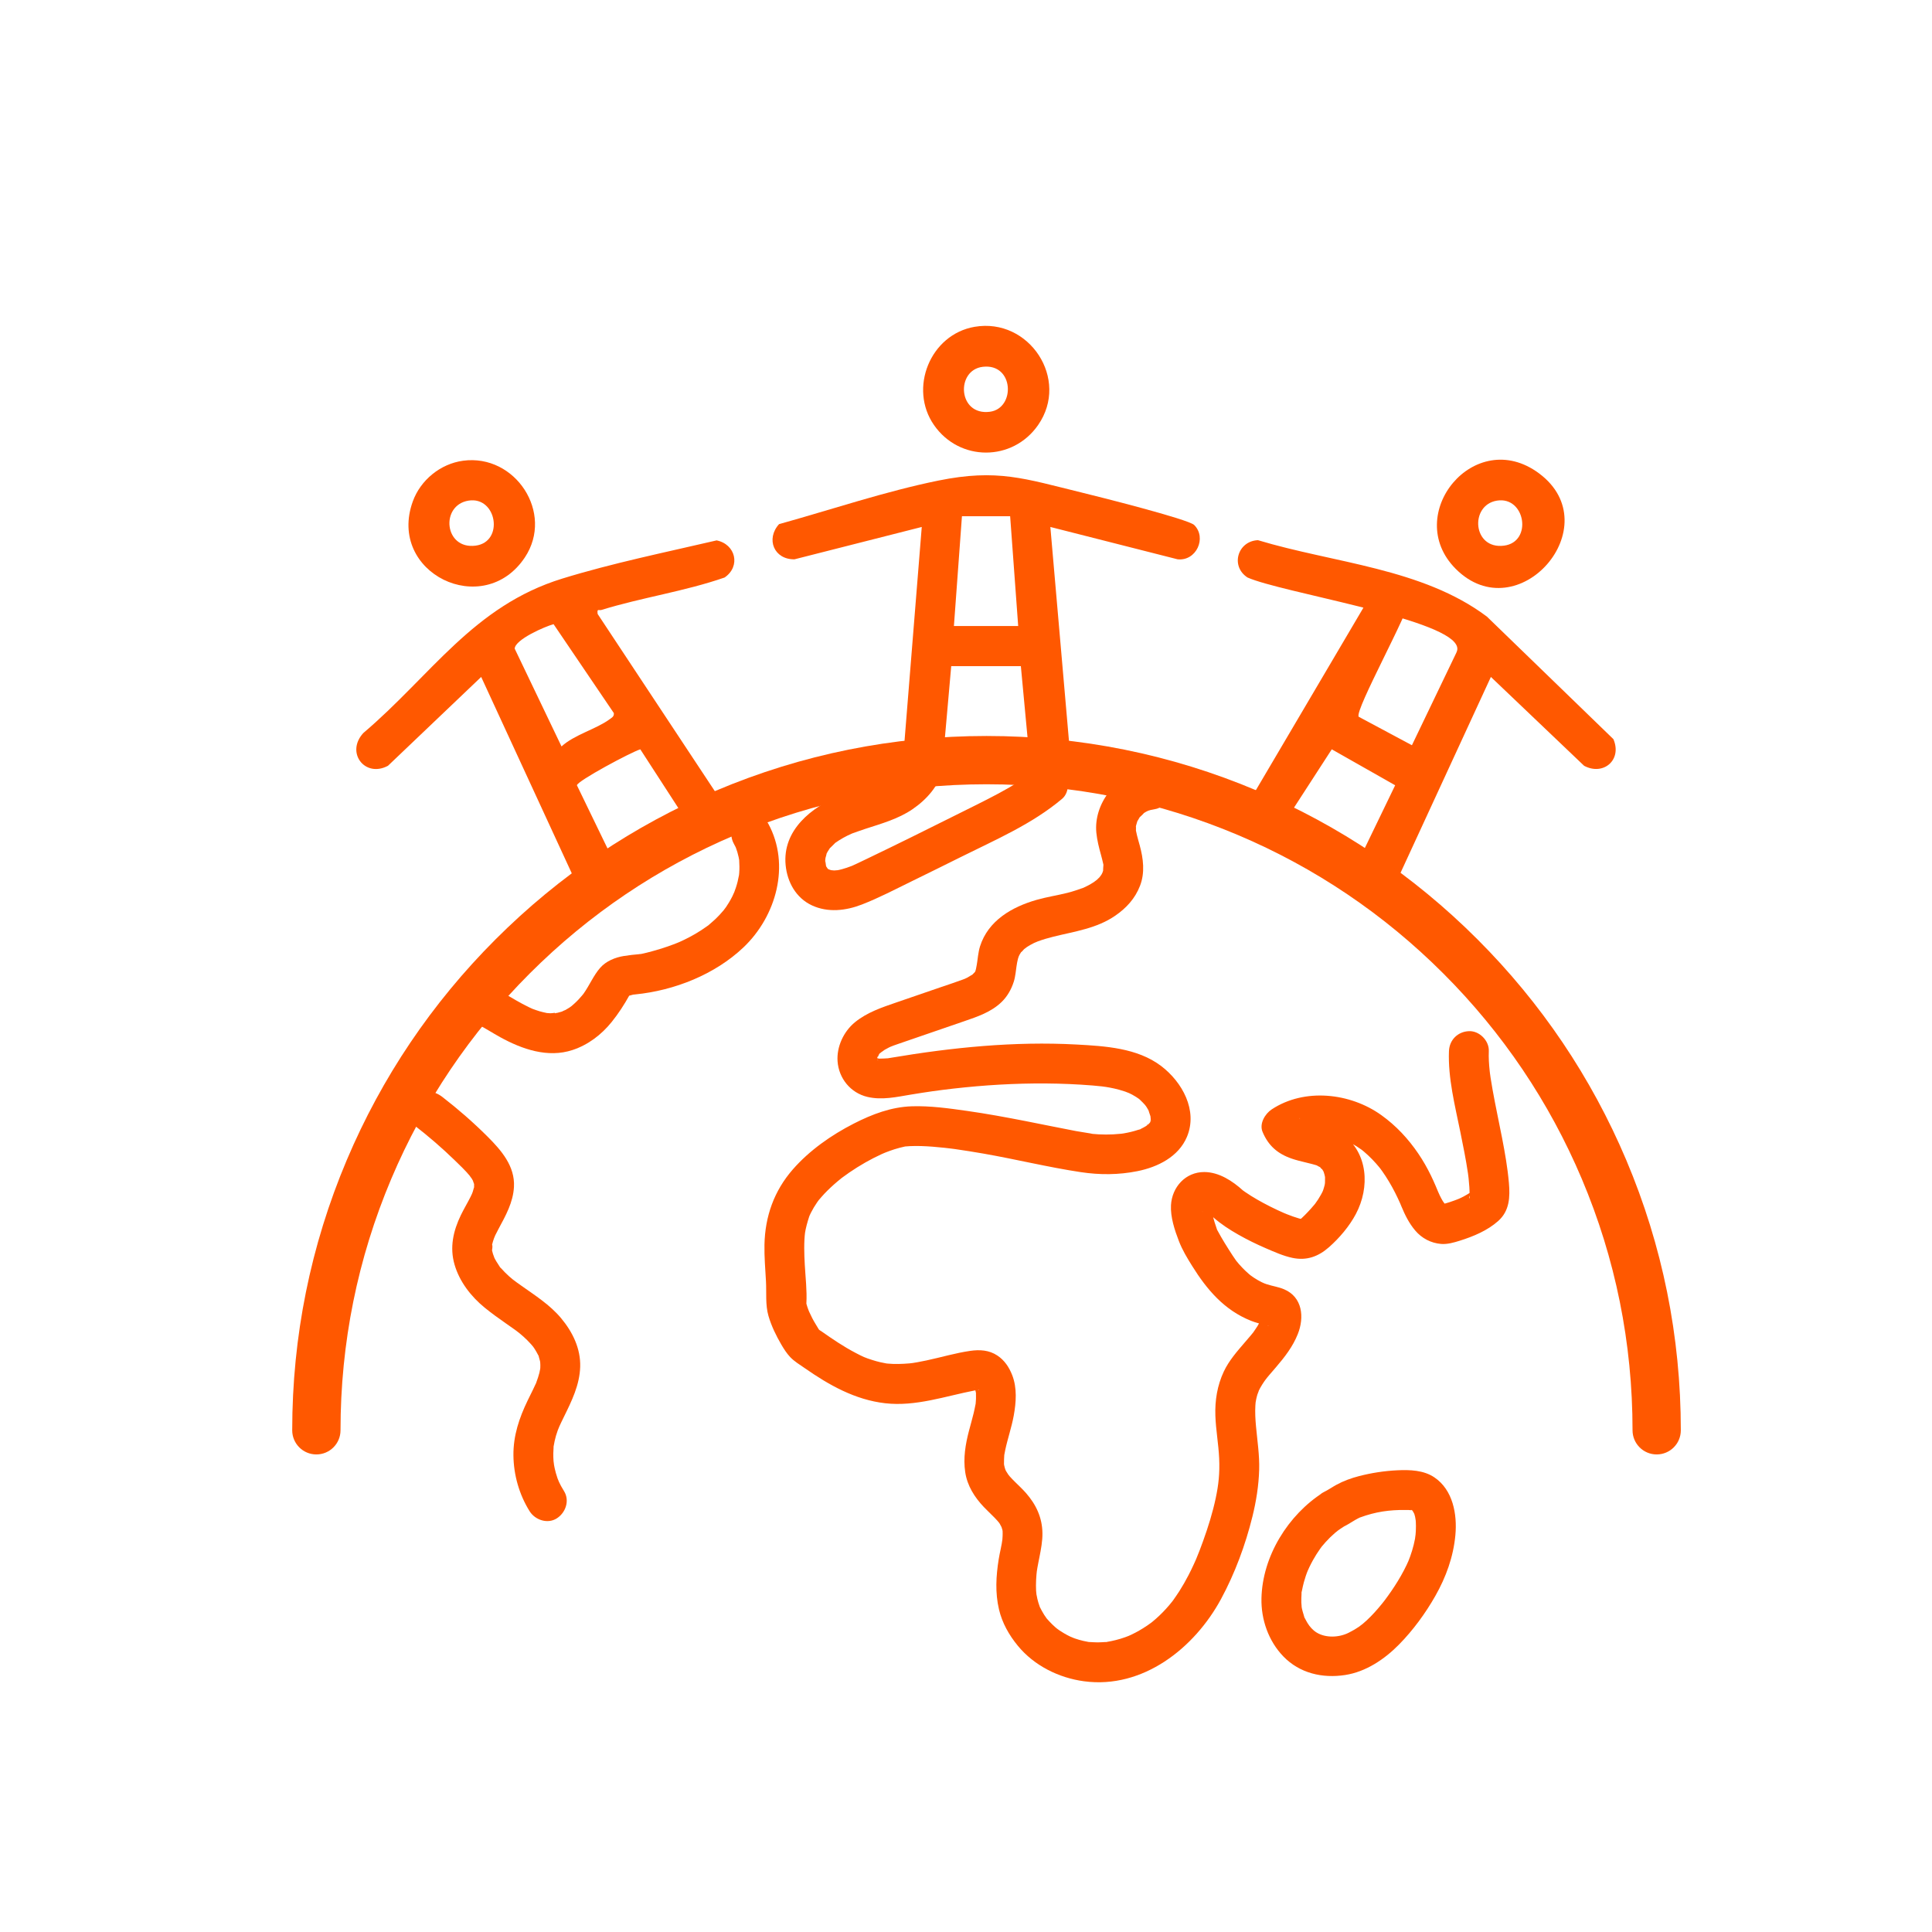
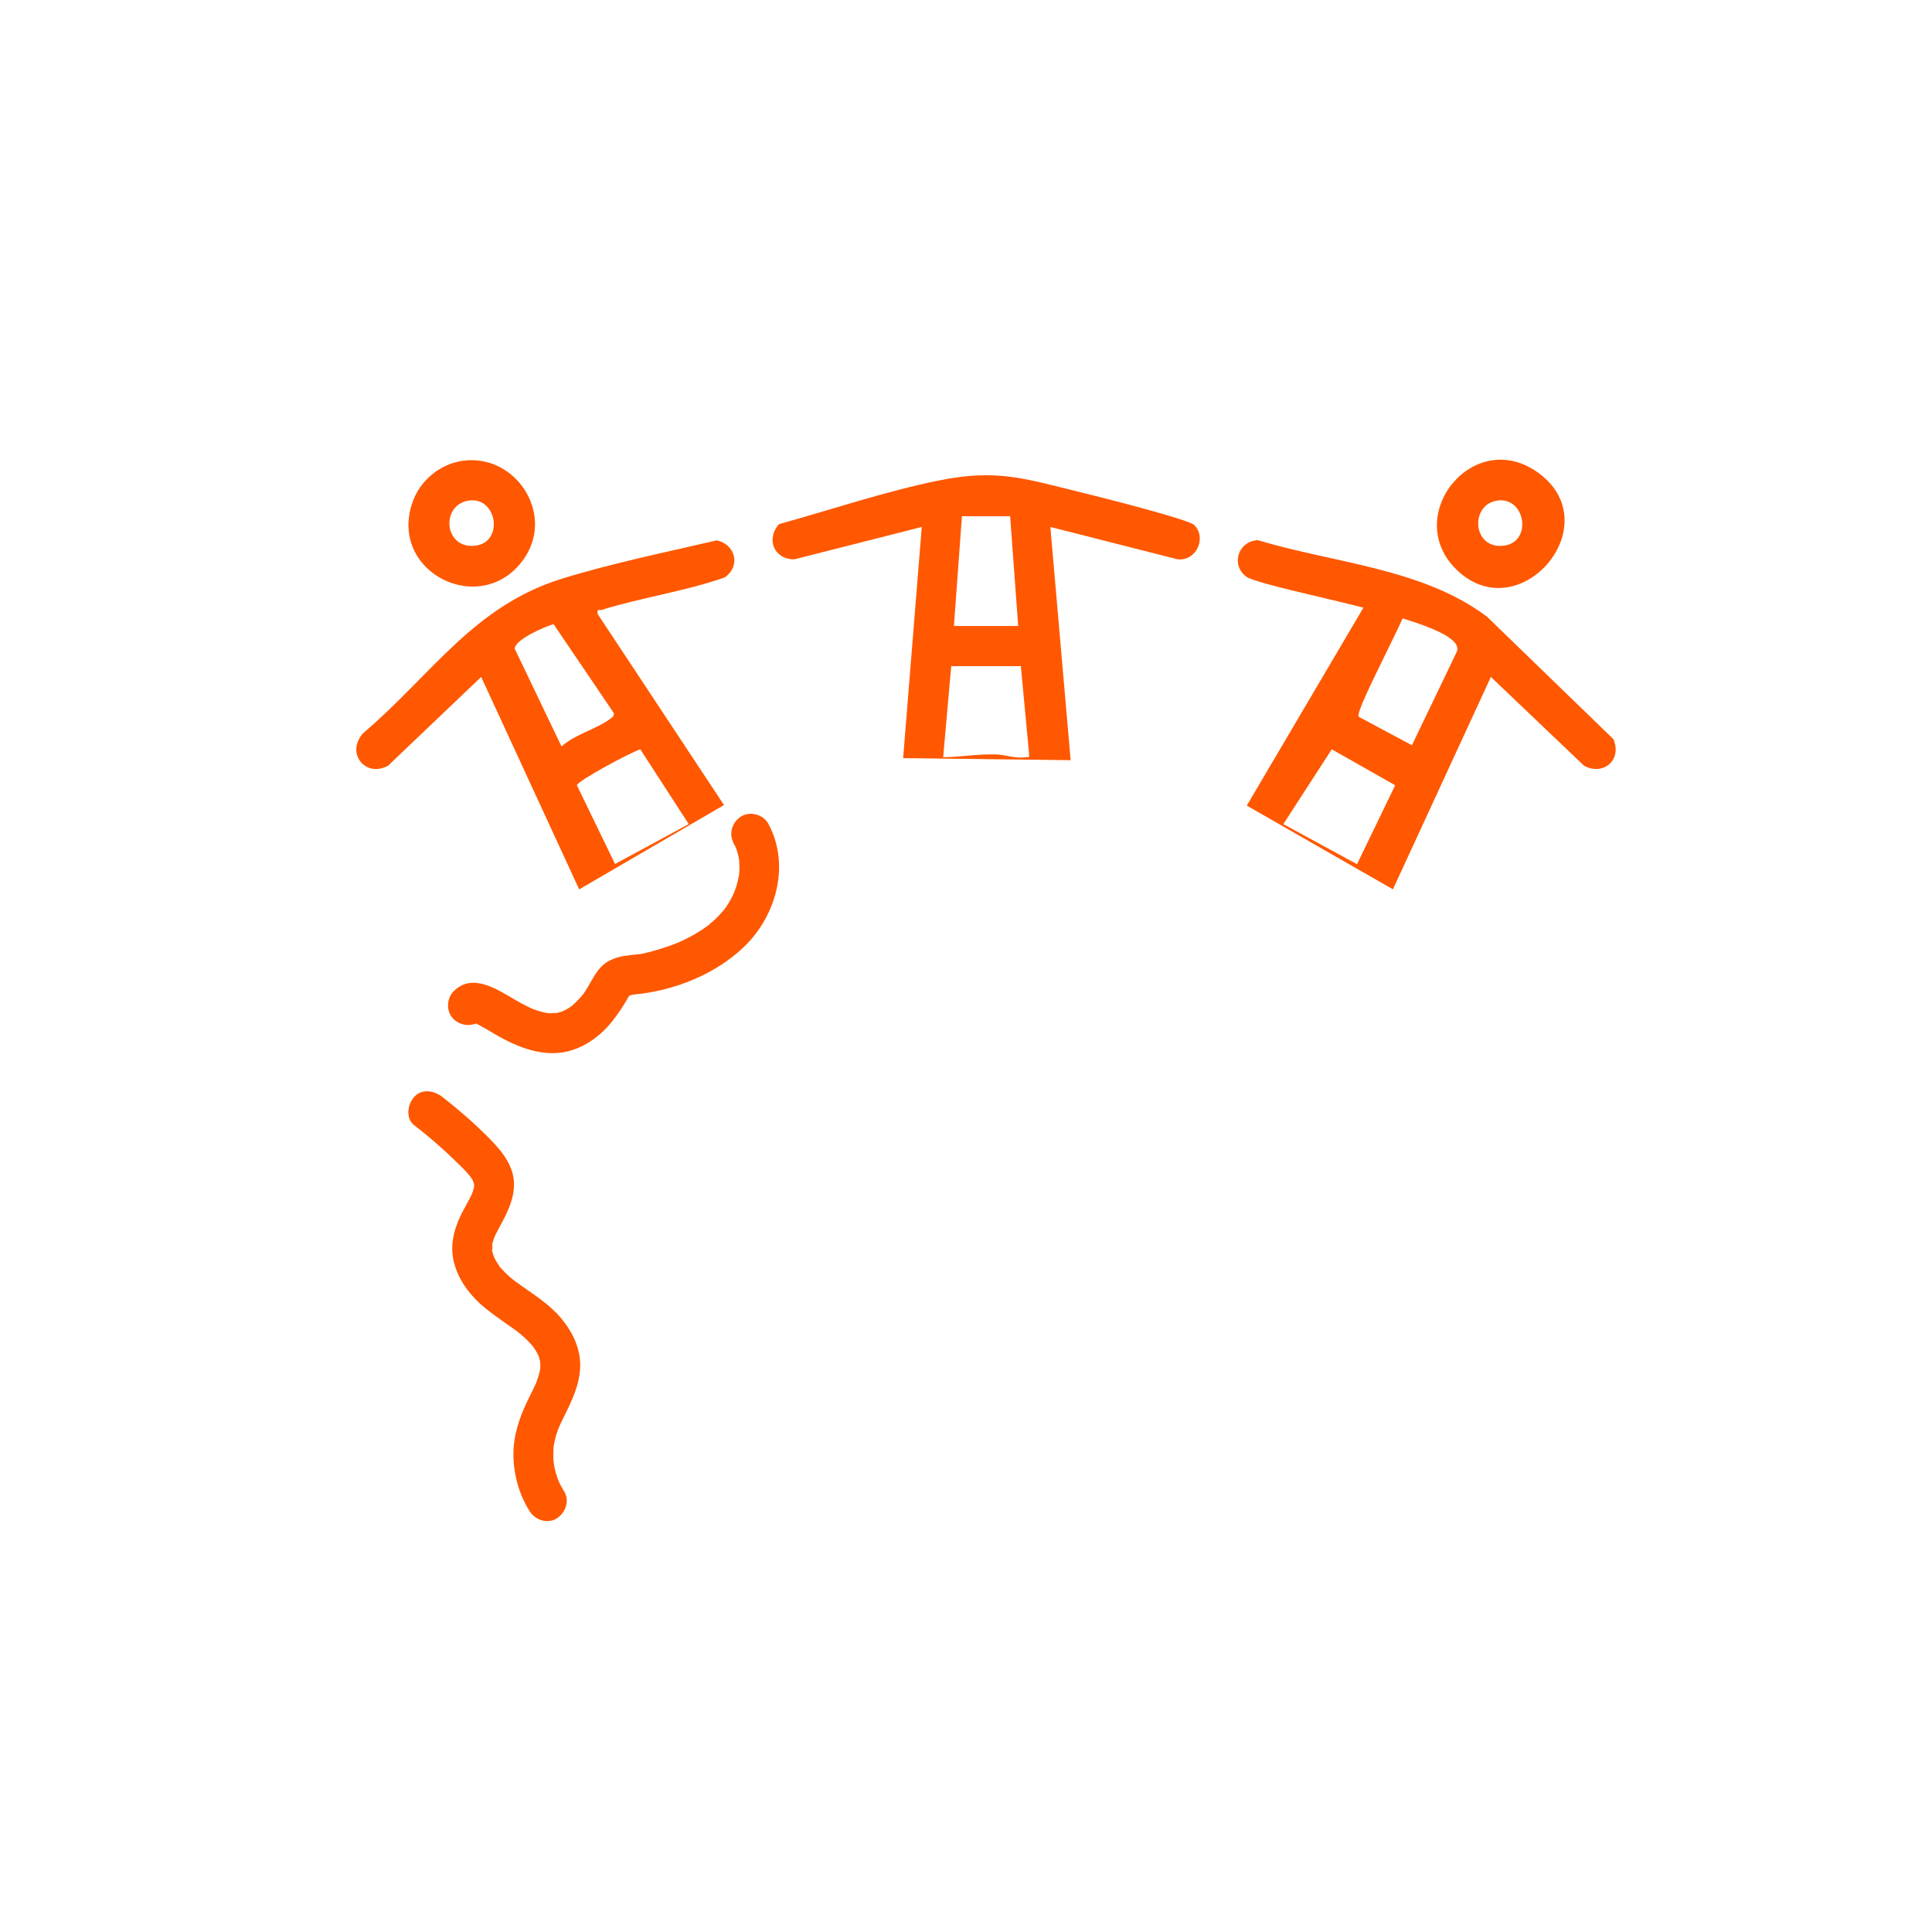
<svg xmlns="http://www.w3.org/2000/svg" version="1.0" id="Laag_1" x="0px" y="0px" viewBox="0 0 1600 1600" style="enable-background:new 0 0 1600 1600;" xml:space="preserve">
  <style type="text/css">
	.st0{fill:#FF5800;}
</style>
  <g>
    <path class="st0" d="M1001.75,692.13 M1032.53,667.17l110.02-186.7c11.85-5.6,25.11,1.62,25.11,14.99   c0,10.37-45.76,92.5-42.49,98.1l44.12,23.61l36.76-76.55c1.14-2.32,1.18-4.33-0.06-6.64c-12.12-22.54-144.86-43.35-172.86-55.72   c-14.37-9.34-8.22-30.18,8.63-30.91c62.78,18.99,136.21,23.18,189.64,63.3l104.75,101.47c7.4,17.28-8.36,30.57-24.26,22.07   l-77.2-73.58l-81.13,175.89 M747.94,627.84l15.42-191.43l-105.37,26.78c-16.98,0.29-23.95-16.81-12.81-29.12   c42.99-11.97,88.3-27.21,131.91-36.07c48.93-9.94,71.58-1.58,118.09,9.75c13.02,3.17,88.95,22.2,93.82,27.05   c10.59,10.55,1.73,30.05-13.77,28.39l-105.37-26.78l16.8,193.14 M479.65,736.54L398.5,560.61l-77.2,73.58   c-19.06,10.21-35.28-10.93-20.44-27.1c56.25-47.77,91.11-105.23,164.81-127.93c41.65-12.83,85.56-21.78,127.81-31.63   c15.73,3.2,20.19,21.4,6.6,30.74c-33.16,11.51-68.39,16.49-101.84,26.82c-2.45,0.76-3.95-1.51-3.29,3.39l104.64,158.23    M603.6,765.59 M836.56,427.54h-39.92l-6.65,90.91h53.23L836.56,427.54z M458.45,516.92c-7.35,1.98-32.07,12.81-32.19,20.3   l38.77,80.96c10.37-9.64,28.98-14.47,39.65-22.4c1.95-1.45,3.94-2.23,3.69-5.21L458.45,516.92z M845.43,551.7h-57.67l-6.66,75.39   c14.65-0.23,28.56-2.68,43.37-2.33c8.15,0.19,16.37,3.6,24.35,2.35c3.03-0.47,3.79,1.26,3.36-3.37L845.43,551.7z M530.28,620.56   c-7.49,2.23-52.21,26.17-52.5,29.78l31.57,65.18l61.04-33.03L530.28,620.56z M1062.81,682.49l61.01,33.21l31.6-65.37l-52.5-29.78   L1062.81,682.49z" />
    <path class="st0" d="M1205.55,471.09c-44.63-44.73,15.65-118.83,69.07-79.03C1333.03,435.58,1257.04,522.7,1205.55,471.09z    M1239.71,414.6c-22.81,3.68-20.22,40.68,5.88,37.28C1269.4,448.77,1263.2,410.81,1239.71,414.6z" />
-     <path class="st0" d="M807.14,270.65c45.21-7.76,78.97,43.36,52.57,81.36c-21.1,30.38-65.11,30.41-86.22,0   C752.38,321.62,770.36,276.96,807.14,270.65z M813.86,303.78c-22.54,2.7-20.62,40.63,5.86,37.23   C841.14,338.27,839.87,300.67,813.86,303.78z" />
    <path class="st0" d="M383.55,381.55c43.27-5.78,75.46,43.28,51.18,79.98c-34.29,51.83-114.3,13.09-92.87-46.27   C348.22,397.65,364.66,384.08,383.55,381.55z M387.99,414.6c-23.53,3.81-20.16,40.66,5.88,37.28   C417.67,448.79,411.47,410.81,387.99,414.6z" />
-     <path class="st0" d="M1372,1204.5c-11.05,0-20-8.95-20-20c0-72.23-14.14-142.29-42.04-208.24   c-26.94-63.7-65.52-120.92-114.66-170.06c-49.14-49.14-106.36-87.72-170.06-114.66C959.29,663.64,889.23,649.5,817,649.5   s-142.3,14.14-208.24,42.03c-63.7,26.95-120.92,65.52-170.06,114.66c-49.14,49.14-87.72,106.36-114.66,170.06   C296.14,1042.21,282,1112.27,282,1184.5c0,11.05-8.95,20-20,20s-20-8.95-20-20c0-77.62,15.21-152.92,45.19-223.82   c28.96-68.47,70.42-129.96,123.22-182.76c52.8-52.8,114.29-94.26,182.76-123.22c70.9-29.99,146.21-45.19,223.82-45.19   c77.62,0,152.92,15.21,223.82,45.19c68.47,28.96,129.96,70.42,182.76,123.22c52.8,52.8,94.26,114.29,123.22,182.76   c29.99,70.9,45.19,146.21,45.19,223.82C1392,1195.55,1383.05,1204.5,1372,1204.5z" />
  </g>
  <path class="st0" d="M342.97,931.81c11.66,9.02,22.84,18.64,33.42,28.9c4.53,4.39,9.18,8.79,13.19,13.67  c-2-2.43,1.04,1.58,1.15,1.76c0.54,0.88,1.07,1.79,1.53,2.72c-1.45-2.98,0.33,1.56,0.43,1.91c-0.19-2.15-0.21-2.28-0.06-0.39  c0.04,0.87,0.04,1.75-0.01,2.62c0.07,3.92,1.1-2.94-0.19,0.78c-0.36,1.04-0.58,2.14-0.92,3.18c-0.28,0.85-1.43,3.68-0.05,0.47  c-0.55,1.27-1.16,2.52-1.78,3.76c-2.55,5.1-5.52,9.97-8,15.1c-6.31,13.05-9.41,26.7-5.24,41.02c4.12,14.16,13.63,26.38,24.92,35.61  c5.66,4.63,11.62,8.89,17.61,13.07c6.14,4.28,9.76,6.65,14.58,10.99c2.18,1.96,4.25,4.03,6.2,6.21c0.44,0.5,2.63,3.14,0.95,0.97  c0.96,1.24,1.84,2.57,2.67,3.9c0.83,1.33,1.54,2.71,2.28,4.09c2.13,3.98-0.46-2.55,0.67,1.8c0.25,0.97,0.52,2.03,0.83,2.99  c0.36,1.95,0.42,2.03,0.17,0.23c0.1,1.06,0.16,2.13,0.17,3.19c0.02,1.57-0.04,3.16-0.24,4.71c0.45-3.62-0.44,1.43-0.53,1.78  c-0.64,2.58-1.52,5.06-2.41,7.56c-1.74,4.84,1.37-2.68-0.84,2.02c-0.7,1.48-1.38,2.97-2.09,4.45c-1.43,2.97-2.93,5.92-4.37,8.89  c-7.02,14.51-11.97,29.15-11.81,45.47c0.16,16.25,4.78,32.46,13.38,46.26c4.56,7.32,14.94,10.84,22.58,5.92  c7.34-4.73,10.8-14.74,5.92-22.58c-1.7-2.72-3.25-5.51-4.59-8.43c1.36,2.96-0.67-1.81-0.73-1.99c-0.53-1.51-1.01-3.04-1.44-4.58  c-0.72-2.58-1.27-5.18-1.73-7.82c0.59,3.47-0.15-1.67-0.17-1.98c-0.16-2.13-0.23-4.27-0.2-6.4c0.02-1.6,0.17-3.2,0.22-4.8  c0.14-4.95-0.43,1.7,0.07-1.18c0.5-2.9,1.09-5.76,1.91-8.59c0.45-1.54,0.96-3.07,1.51-4.58c0.03-0.09,2.07-4.99,0.8-2.1  c1.33-3.02,2.79-5.98,4.24-8.94c6.49-13.19,13.07-26.52,13.52-41.52c0.45-15.15-6.33-28.92-15.83-40.28  c-9.27-11.09-21.7-18.95-33.38-27.23c-5.35-3.79-7.95-5.58-13.03-10.62c-1.13-1.12-2.17-2.33-3.27-3.48  c-3.33-3.45,1.31,2.28-1.38-1.69c-1.78-2.63-3.49-5.32-4.79-8.23c1.35,3.05-0.46-1.63-0.54-1.9c-0.43-1.47-0.83-3-1.02-4.52  c0.55,4.22,0.84-6.37,0.04-1.87c0.49-2.75,1.33-5.36,2.29-7.98c-1.31,3.58,0.37-0.71,0.61-1.22c0.83-1.71,1.72-3.4,2.62-5.08  c5.96-11.1,12.12-21.99,12.83-34.87c0.95-17.22-10.57-30.4-21.96-41.76c-11.74-11.71-24.24-22.63-37.36-32.77  c-6.81-5.27-16.78-7.14-23.33,0C337.56,914.37,335.68,926.17,342.97,931.81L342.97,931.81z" />
  <path class="st0" d="M399.17,844.17c1.89-1.88-2.47,1.75-1.91,1.43c2.22-1.29-4.17,1.57-2.32,0.96c2.57-0.84-3.4,0.45-2.58,0.32  c0.77-0.12,3.51,0.31-0.21-0.17c-3.65-0.47,0.33,0.31,1.47,0.64c2.8,0.82-0.55-0.05-1.53-0.71c0.66,0.44,1.56,0.71,2.27,1.06  c6.86,3.36,13.27,7.61,19.96,11.29c18.04,9.91,39.31,17.36,59.82,10.59c12.93-4.27,23.97-12.71,32.46-23.26  c5.61-6.97,10.33-14.28,14.67-22.09c2.48-4.47-1.79,1.42-1.81,0.99c-0.01-0.14,1.28-0.79,1.42-0.85c1.94-0.87-2.94,0.5-0.76,0.35  c1.28-0.09,2.88-0.72,4.15-0.99c0.39-0.08,2.52-0.35,0.33-0.08c-2.54,0.32,1.18-0.09,1.68-0.14c32.17-3.21,65.69-16.44,89.36-38.87  c27.25-25.82,39.15-68.38,20.62-102.52c-4.12-7.6-15.25-10.64-22.58-5.92c-7.71,4.97-10.33,14.45-5.92,22.58  c0.47,0.87,0.92,1.74,1.37,2.61c0.1,0.19,1.07,2.41,0.36,0.7c-0.58-1.4,0.96,2.89,1.14,3.5c0.41,1.39,0.77,2.79,1.07,4.21  c0.2,0.95,0.35,1.9,0.53,2.85c-0.29-1.55-0.16-1.76-0.06-0.07c0.2,3.42,0.29,6.79,0.03,10.2c-0.06,0.73-0.15,1.46-0.21,2.19  c-0.19,2.56,0.59-2.5-0.03-0.01c-0.42,1.67-0.65,3.4-1.07,5.08c-0.84,3.39-1.95,6.68-3.21,9.93c1.05-2.74-0.7,1.39-1.1,2.2  c-0.9,1.79-1.86,3.54-2.89,5.25c-0.77,1.28-1.58,2.54-2.42,3.78c-0.5,0.73-3.26,4.23-1.43,2.03c-2.54,3.04-5.24,5.92-8.14,8.62  c-1.38,1.28-2.8,2.51-4.23,3.72c-2.19,1.86,0.59-0.3-1.74,1.37c-3.28,2.36-6.65,4.57-10.15,6.6c-3.04,1.77-6.16,3.4-9.33,4.92  c-0.98,0.47-1.97,0.92-2.96,1.38c-0.04,0.02-2.48,1.11-1.02,0.47c1.64-0.71-1.47,0.6-1.81,0.73c-1.01,0.4-2.03,0.8-3.05,1.18  c-7.15,2.68-14.48,4.9-21.88,6.77c-1.57,0.4-3.14,0.72-4.72,1.07c-0.91,0.2-3.05,0.18,0.65-0.07c-0.64,0.04-1.29,0.15-1.93,0.2  c-4.27,0.37-8.56,0.83-12.79,1.51c-7.22,1.15-14.78,4.19-19.7,9.81c-5.49,6.27-8.82,14.42-13.65,21.24  c-0.1,0.14-1.62,2.13-0.52,0.72c1.17-1.5-0.7,0.82-0.98,1.15c-0.88,1.05-1.79,2.08-2.73,3.08c-2.15,2.3-4.47,4.35-6.86,6.39  c2.33-2,0.74-0.59-0.79,0.4c-1.05,0.68-2.12,1.32-3.21,1.92c-0.52,0.28-2.5,0.89-2.75,1.37c0.15-0.28,3.84-1.35,1.19-0.53  c-0.62,0.19-1.22,0.43-1.83,0.63c-1.05,0.33-2.12,0.62-3.2,0.87c-0.45,0.1-0.92,0.17-1.37,0.29c-1.79,0.49-0.78-0.88,1.66-0.17  c-1.67-0.49-4.48,0.33-6.3,0.27c-1.04-0.03-2.09-0.21-3.12-0.21c-1.66,0.01,2.23,0.35,2.17,0.32c-0.42-0.2-1.26-0.18-1.76-0.29  c-2.04-0.43-4.07-0.86-6.07-1.45c-2.01-0.59-3.96-1.32-5.92-2.03c-0.42-0.15-0.83-0.35-1.25-0.5c-1.94-0.69,3.31,1.54,1.47,0.61  c-1.06-0.53-2.17-0.98-3.24-1.5c-3.67-1.77-7.24-3.72-10.76-5.74c-15.02-8.6-35.67-23.18-51.41-7.56c-6.14,6.09-6.55,17.32,0,23.33  C382.44,850.23,392.62,850.66,399.17,844.17L399.17,844.17z" />
-   <path class="st0" d="M749.39,627.57c-0.36,1.42-0.75,2.82-1.28,4.2c1.32-3.41-0.6,0.83-0.87,1.28c-0.22,0.36-2.96,4.22-0.76,1.43  c-0.6,0.76-1.27,1.5-1.93,2.22c-1.01,1.09-2.07,2.12-3.18,3.11c-0.3,0.27-4.14,3.08-1.32,1.15c-2.47,1.7-4.98,3.29-7.63,4.68  c-4.85,2.54-9.41,4.08-15.92,6.2c-6.81,2.22-13.68,4.26-20.35,6.89c-24.13,9.54-48.28,28.84-45.53,57.68  c1.35,14.1,8.56,27.23,21.79,33.39c13.24,6.16,28.08,4.44,41.37-0.72c14.11-5.47,27.65-12.61,41.24-19.24  c13.61-6.64,27.19-13.36,40.75-20.11c28.76-14.33,59.02-27.29,83.79-48.16c6.63-5.58,6.18-17.66,0-23.33  c-7.05-6.47-16.27-5.95-23.33,0c-1.37,1.15-2.73,2.32-4.15,3.4c1.53-1.17-0.84,0.58-0.94,0.64c-2.45,1.7-4.87,3.42-7.38,5.03  c-5.52,3.56-11.24,6.81-17.03,9.91c-11.6,6.21-23.47,11.95-35.24,17.84c-24.15,12.07-48.34,24.08-72.69,35.76  c-2.97,1.42-5.93,2.86-8.91,4.26c-1.44,0.68-2.87,1.35-4.33,1.99c0.67-0.29,2.54-0.97-0.55,0.2c-2.53,0.96-5.08,1.86-7.69,2.56  c-1.53,0.41-3.08,0.77-4.65,1.04c2.88-0.49-0.8,0-1.75,0.01c0,0-4.69-0.46-2.28-0.03c2.46,0.44-2.2-0.7-2.13-0.68  c2.71,0.75,0.46,0.02-0.16-0.19c-4.04-1.38,1.79,1.68-0.89-0.66c-2.07-1.81-0.23-0.15,0.18,0.48c-0.68-1.05-1.23-2.15-1.88-3.22  c1.64,2.72,0.52,1.52,0.3,0.43c-0.24-1.17-0.61-6.14-0.57-1.88c-0.01-0.87-0.09-1.72-0.08-2.59c0.01-0.95,0.72-4.9-0.12-0.8  c0.26-1.27,2.22-7.14,0.6-3.51c0.87-1.95,1.97-3.78,3.19-5.52c1.52-2.18-2.56,2.33,0.73-0.79c1.09-1.03,2.18-2.12,3.24-3.19  c3.22-3.27-2.37,1.4,1.44-1.21c0.85-0.58,1.69-1.16,2.56-1.71c2.18-1.38,4.44-2.63,6.75-3.78c1.39-0.69,2.79-1.35,4.22-1.96  c-2.59,1.1-0.14,0.09,0.34-0.08c3.43-1.18,6.82-2.45,10.28-3.57c13.24-4.3,27.21-8.2,38.85-16.12  c12.11-8.24,22.03-19.49,25.73-33.95c2.13-8.35-2.73-18.29-11.52-20.3C761.1,614.09,751.67,618.63,749.39,627.57L749.39,627.57z" />
-   <path class="st0" d="M947.76,638.23c-23.72,3.38-42.13,27.76-39.81,51.37c0.62,6.3,2.15,12.29,3.84,18.36  c0.68,2.44,1.28,4.89,1.83,7.36c1.1,4.96,0.06-1.57,0.16,1.38c0.04,1.21-0.73,6.73,0.21,2.28c-0.17,0.81-0.32,1.6-0.54,2.4  c-0.07,0.24-1.41,3.93-0.37,1.42c1.03-2.48-0.6,0.99-0.74,1.22c-0.4,0.69-0.87,1.32-1.27,2c2.04-3.41,0.32-0.43-0.43,0.38  c-0.55,0.59-1.13,1.17-1.72,1.72c-0.1,0.1-3.1,2.83-1.16,1.12c1.75-1.54-1.48,1.01-1.92,1.3c-1.63,1.07-3.32,2.04-5.05,2.95  c-1.18,0.62-2.38,1.17-3.58,1.74c-0.7,0.34-2.88,1.01,0.24-0.09c-4.47,1.57-8.88,3.14-13.49,4.29c-8.47,2.12-17.12,3.4-25.53,5.81  c-20.37,5.84-40.01,17.11-46.8,38.44c-0.82,2.58-1.26,5.24-1.66,7.9c-0.3,1.99-0.53,4.01-0.81,6c0.42-2.96-0.09,0.51-0.21,1.23  c-0.39,2.28-0.79,4.82-1.77,6.94c1.5-3.25-1.47,1.79,0-0.33c0.94-1.36-2.12,2.04-2.64,2.46c2.55-2.06-2.51,1.26-3.41,1.72  c-0.7,0.35-3.69,1.68-0.82,0.49c-0.92,0.38-1.86,0.73-2.79,1.08c-6.05,2.26-12.22,4.24-18.33,6.34  c-12.25,4.21-24.5,8.42-36.75,12.63c-12.18,4.19-24.22,8.18-34.35,16.39c-9.38,7.62-15.32,20.3-14.45,32.44  c1.02,14.12,10.76,26.13,24.7,29.43c12.05,2.85,24.06,0.08,35.99-1.9c12.72-2.11,23.17-3.6,35.16-4.96  c25.47-2.9,51.1-4.45,76.73-4.26c12.91,0.1,25.82,0.63,38.69,1.68c6.04,0.5,9.9,0.94,14.1,1.73c2.6,0.49,5.19,1.06,7.74,1.76  c1.7,0.46,3.38,0.97,5.04,1.54c0.44,0.15,4.76,1.92,2.58,0.94c2.19,0.99,4.31,2.13,6.35,3.41c1.04,0.65,2.06,1.34,3.05,2.06  c-2.34-1.71-0.32-0.23,0.1,0.18c1.75,1.72,3.5,3.36,5.09,5.23c-2.02-2.37-0.04,0.04,0.41,0.74c0.91,1.41,1.71,2.87,2.46,4.38  c-1.5-3,0.66,2.36,0.92,3.48c0.23,1.03,0.23,3.93,0.16,0.62c0.02,0.85,0.09,1.68,0.07,2.53c-0.11,4.96,0.07-3.15-0.33,1.51  c-0.26,3.06,0.51-1.67,0.64-1.29c0.21,0.62-1.4,2.27-1.63,2.85c-0.66,1.66,2.91-2.62,0.53-0.73c-0.43,0.34-0.97,0.95-1.35,1.38  c-2.25,2.47-1.16-0.38,0.28-0.06c-0.13-0.03-1.75,1.18-1.7,1.15c-1.5,0.96-3.08,1.73-4.66,2.55c-1.9,0.99,0.23,0.53,0.89-0.35  c-0.45,0.59-2.43,0.91-3.21,1.16c-3.77,1.25-7.64,2.16-11.55,2.84c-0.8,0.14-1.61,0.25-2.42,0.39c4.07-0.67,1.17-0.14,0.12-0.05  c-2.24,0.19-4.48,0.41-6.73,0.52c-3.95,0.19-7.91,0.19-11.87-0.01c-1.67-0.08-3.33-0.2-4.99-0.37c-1.7-0.17-5.59-1.19,0.67,0.15  c-4.84-1.03-9.82-1.6-14.69-2.52c-14.03-2.66-28-5.59-42.02-8.32c-16.04-3.12-32.11-6.09-48.29-8.38  c-14.97-2.12-30.22-4.26-45.38-3.8c-17.18,0.52-33.03,6.58-48.22,14.33c-18.55,9.47-36.75,22.21-50.51,37.97  c-15.49,17.75-22.98,38.84-23.46,62.3c-0.2,10.08,0.68,20.14,1.24,30.2c0.53,9.47-0.6,19.67,2.08,28.85  c2.39,8.2,6.31,16.31,10.63,23.68c2.09,3.58,4.48,7.32,7.32,10.33c3.44,3.64,7.94,6.31,12.04,9.16  c20.2,14.09,41.73,26.24,66.58,29.1c25.29,2.91,49.81-5.84,74.3-10.6c0.04-0.01,5.84-1.23,2.21-0.41c1.35-0.3,2.23,0.79,0.31-0.1  c-0.08-0.04-3.94-2.52-2.35-1.1c1.99,1.78-2.63-2.88,0.13,0.5c-1.45-1.78-0.42-1.48-0.11-0.11c0.25,1.12,0.53,2.25,0.79,3.37  c0.61,2.56-0.02-3.77-0.02,0.64c0,1.46,0.08,2.89,0.02,4.34c-0.04,1.22-0.21,2.42-0.26,3.64c-0.13,2.8,0.77-3.86-0.12,0.72  c-0.48,2.45-0.96,4.89-1.55,7.32c-1.18,4.9-2.6,9.73-3.87,14.6c-2.95,11.28-4.85,22.65-3.12,34.26  c1.69,11.29,7.71,20.77,15.46,28.92c2.87,3.01,5.94,5.82,8.84,8.8c0.8,0.82,1.58,1.65,2.34,2.5c0.59,0.66,2.47,3.08,0.44,0.32  c0.53,0.72,1.05,1.45,1.53,2.2c0.3,0.46,2.39,4.74,1.64,2.79c-0.99-2.58,0.65,2.69,0.63,2.59c-0.54-2.34,0.06,0.12,0.08,0.68  c0.05,1.44,0.06,2.86-0.01,4.29c-0.03,0.61-0.33,4.27-0.02,1.68c-0.69,5.88-2.29,11.66-3.22,17.5c-2.2,13.85-2.98,27.6,0.25,41.38  c2.63,11.25,8.37,21.35,15.66,30.2c13.54,16.44,33.9,26.53,54.78,29.34c48.7,6.54,91.49-27.45,113.49-68.18  c11.46-21.21,20.18-44.76,25.95-68.16c3.13-12.67,5.23-25.8,5.6-38.86c0.35-12.06-1.53-23.92-2.62-35.89  c-0.53-5.79-0.87-11.62-0.52-17.44c0.07-1.14,0.15-2.29,0.29-3.42c-0.33,2.72,0.22-0.86,0.36-1.51c0.3-1.39,0.64-2.78,1.06-4.14  c0.07-0.23,2.04-5.07,0.67-2.19c0.98-2.08,2.09-4.08,3.32-6.03c0.49-0.78,1-1.55,1.53-2.31c-0.03,0.05,2.6-3.67,1.17-1.7  c-1.42,1.97,1.34-1.67,1.31-1.63c0.59-0.73,1.19-1.44,1.8-2.16c1.81-2.15,3.67-4.27,5.5-6.4c7.28-8.49,13.95-17.06,18.12-27.51  c5.53-13.88,3.95-30.64-11.42-37.13c-4.64-1.96-9.49-2.59-14.26-4.13c0.19,0.06-4.45-1.62-2.27-0.76c2.16,0.86-2.31-1.12-2.15-1.04  c-2.25-1.14-4.43-2.42-6.53-3.81c-0.23-0.15-4.26-3.09-1.58-1.01c-0.8-0.62-1.58-1.29-2.35-1.95c-1.94-1.67-3.79-3.44-5.55-5.29  c-1.77-1.86-3.47-3.79-5.06-5.8c0.44,0.55,1.62,2.27-0.21-0.34c-0.88-1.26-1.76-2.52-2.6-3.81c-4.39-6.76-8.76-13.66-12.55-20.77  c-2.06-3.87,1.05,3.09-0.6-1.42c-0.63-1.72-1.19-3.46-1.73-5.2c-0.7-2.26-1.35-4.53-1.96-6.82c-0.39-1.46-0.72-2.92-1.06-4.38  c-0.78-3.3-0.33,1.99-0.1-1.6c0.24-3.73,0.07-0.13-0.11,0.13c-0.78,1.16-1.06,2.01-2.26,2.83c-0.9,0.62-4.04,1.15-1.14,0.74  c-0.21,0.03-3.22,0.77-3.68,0.05c0.22,0.35,3.48,0.95,4,1.16c-0.81-0.32-2.46-1.35,0.05,0.21c1.06,0.66,2.16,1.27,3.2,1.96  c0.63,0.41,1.24,0.84,1.84,1.29c-1.4-1.08-1.38-1.03,0.04,0.15c6.31,5.59,13.5,10.25,20.82,14.4c7.36,4.18,14.97,7.91,22.74,11.26  c7.12,3.06,14.5,6.4,22.13,7.99c11.63,2.43,21.3-1.05,30.18-8.87c8.66-7.63,16.87-17.32,22.28-27.52  c11.64-21.96,10.25-50.64-11.16-66.12c-7.14-5.16-15.99-7.21-24.42-9.18c-1.77-0.41-3.54-0.82-5.29-1.31  c-1.12-0.31-2.23-0.71-3.35-1.02c-2.5-0.67,0.77,0.46,0.8,0.44c-0.17,0.08-1.64-0.8-1.94-0.96c-3.42-1.89,0.15-0.22-0.11,0.2  c0.11-0.17-1.76-1.27-1.46-1.47c0.44,0.55,0.88,1.11,1.31,1.66c-0.85-1.54-0.79-1.21,0.18,0.98c-2.53,6.21-5.06,12.42-7.58,18.63  c2.51-1.66,5.11-3.16,7.87-4.39c-2.69,1.2,1.47-0.41,2.34-0.68c1.67-0.51,3.35-0.94,5.06-1.29c1.12-0.23,4.4-0.49,1.53-0.32  c1.5-0.09,3-0.25,4.5-0.3c1.51-0.05,3.03-0.04,4.54,0.02c0.76,0.03,1.52,0.07,2.27,0.13c0.66,0.05,4.16,0.46,0.91-0.01  c3.02,0.43,6.03,1.1,8.97,1.92c1.48,0.41,2.94,0.88,4.39,1.38c0.72,0.25,1.44,0.53,2.16,0.8c2.46,0.91-2.07-0.99,0.29,0.12  c3,1.41,5.91,2.94,8.71,4.72c1.33,0.85,2.63,1.75,3.92,2.65c0.07,0.05,2.14,1.6,0.84,0.6c-1.18-0.92,1.18,0.99,1.39,1.17  c2.4,2.03,4.69,4.18,6.87,6.43c1.09,1.13,2.16,2.28,3.2,3.46c0.7,0.79,1.38,1.58,2.05,2.39c0.18,0.21,2.09,2.57,1.18,1.41  c-1-1.27,0.58,0.78,0.62,0.85c0.46,0.64,0.93,1.28,1.39,1.93c0.91,1.3,1.8,2.61,2.67,3.94c1.88,2.89,3.65,5.85,5.32,8.87  c1.67,3.02,3.23,6.1,4.71,9.23c0.68,1.44,1.33,2.89,1.98,4.34c0.78,1.74,0.02,0.01-0.11-0.29c0.37,0.88,0.72,1.77,1.09,2.66  c3.05,7.32,6.34,14.02,11.5,20.13c5.45,6.45,13.08,10.44,21.49,11.11c5.07,0.4,10.48-1.13,15.32-2.65  c11.3-3.55,23.03-8.41,31.96-16.4c9.4-8.41,9.81-19.81,8.81-31.5c-1.07-12.41-3.25-24.75-5.61-36.98  c-2.59-13.39-5.5-26.72-7.9-40.15c-0.6-3.33-1.16-6.66-1.67-10c-0.11-0.76-0.69-5.12-0.43-2.91c0.26,2.22-0.23-2.01-0.31-2.74  c-0.59-5.44-0.94-10.91-0.72-16.39c0.35-8.63-7.84-16.89-16.5-16.5c-9.24,0.41-16.13,7.25-16.5,16.5  c-0.89,22.3,4.98,45.1,9.38,66.81c2.32,11.44,4.66,22.89,6.36,34.44c0.12,0.79,0.63,5.17,0.11,0.68c0.14,1.23,0.3,2.45,0.43,3.68  c0.25,2.32,0.46,4.65,0.6,6.99c0.13,2.14,0.21,4.28,0.19,6.43c0,0.2-0.12,2.96-0.08,2.97c-1.73-0.43,3.43-8.34,0.67-4.27  c2.68-3.94,1.22-1.67,0.19-0.71c-2.54,2.37,3.27-2,0.12-0.06c-1.96,1.21-3.88,2.44-5.93,3.51c-1.08,0.56-2.17,1.09-3.27,1.6  c-0.74,0.34-4.59,1.81-0.55,0.27c-2.53,0.96-5.05,1.93-7.63,2.76c-1.85,0.59-3.71,1.14-5.6,1.6c-0.58,0.14-1.74,0.18-2.24,0.49  c0.43-0.26,6.33-0.22,2.94-0.39c0.62,0.24,1.23,0.48,1.85,0.73c-1.49-0.96-1.34-0.79,0.45,0.5c-0.9-0.9-1.78-1.76-2.61-2.74  c2.54,3-0.1-0.43-0.47-1.03c-0.94-1.56-1.79-3.18-2.58-4.82c-0.28-0.59-2.1-4.75-0.47-0.91c-0.97-2.29-1.9-4.59-2.88-6.87  c-1.25-2.92-2.56-5.83-3.95-8.68c-3.03-6.2-6.44-12.21-10.31-17.92c-8.46-12.48-18.48-23.24-30.74-32.03  c-25.77-18.47-63.62-22.68-90.77-4.75c-5.48,3.62-10.45,11.77-7.58,18.63c4.8,11.5,12.55,18.18,24.27,22.19  c7.27,2.49,14.92,3.61,22.21,6.07c-4.06-1.37,1.26,0.85,2.43,1.7c-3.19-2.33,1.96,3.07-0.32-0.23c0.77,1.11,1.38,2.28,2.06,3.44  c-0.31-0.52-1.03-3.18-0.09-0.21c0.28,0.87,0.56,1.73,0.78,2.61c0.23,0.89,0.42,1.78,0.57,2.69c-0.23-1.88-0.29-2.2-0.18-0.96  c-0.06,2.08,0.06,4.14-0.07,6.22c0.22-3.59,0.04-0.65-0.2,0.36c-0.3,1.3-0.74,2.56-1.1,3.84c-0.1,0.37-1.14,2.93-0.16,0.65  c-0.54,1.26-1.2,2.48-1.86,3.68c-1.46,2.66-3.12,5.23-4.95,7.66c0.44-0.59,1.6-1.91-0.52,0.61c-0.9,1.07-1.81,2.13-2.74,3.17  c-1.67,1.87-3.39,3.69-5.16,5.47c-0.91,0.92-1.83,1.81-2.78,2.68c-2.18,2.02,2.81-2.45-0.91,0.72c-0.22,0.13-0.44,0.25-0.66,0.38  c-1.04,0.56-0.87,0.52,0.5-0.14c-2.65,0.6-1.95,0.55,2.11-0.15c-0.16,0-0.31,0-0.47,0c-3.2,0.1,4.61,1.13,0.77,0.09  c-1.17-0.32-2.35-0.57-3.52-0.9c-3.29-0.95-6.52-2.13-9.7-3.39c-0.91-0.36-1.81-0.74-2.73-1.1c3.51,1.37,1.32,0.57,0.56,0.23  c-1.95-0.87-3.89-1.72-5.82-2.63c-3.98-1.86-7.92-3.84-11.79-5.93c-3.38-1.82-6.71-3.73-9.97-5.76c-1.67-1.04-3.32-2.12-4.94-3.24  c-0.61-0.42-1.2-0.87-1.81-1.28c-2.91-1.98,2.34,2.14,0.05,0.06c-8.71-7.92-19.92-15.31-32.14-15.34  c-15.53-0.03-26.74,12.45-27.56,27.47c-0.53,9.8,3.04,20.62,6.54,29.69c2.87,7.42,6.76,13.84,10.94,20.55  c12.31,19.74,26.63,36.63,48.77,45.48c4.17,1.67,8.38,2.63,12.73,3.67c0.56,0.13,1.93,0.72,2.59,0.72c-3.87,0-7.76-6.48-6.08-9.91  c-0.92,1.87-1.15,4.47-1.86,6.5c1.16-3.3,0.18-0.54-0.27,0.33c-0.51,1-1.06,1.97-1.63,2.93c-1.05,1.75-2.29,3.37-3.4,5.08  c-1.46,2.25,2.45-2.92-0.36,0.49c-0.59,0.72-1.17,1.44-1.76,2.15c-1.64,1.98-3.33,3.92-5.01,5.86  c-6.46,7.49-13.24,15.22-17.48,24.25c-5.4,11.51-7.4,23.9-6.96,36.57c0.41,11.8,2.6,23.45,3.14,35.24  c0.56,12.38-0.5,21.94-2.86,33.06c-2.56,12.02-6.24,23.78-10.4,35.34c-1.84,5.11-3.75,10.2-5.86,15.2c0.29-0.69,1-2.28-0.36,0.79  c-0.46,1.05-0.93,2.09-1.4,3.13c-1.42,3.12-2.92,6.2-4.49,9.24c-2.35,4.55-4.89,9-7.64,13.32c-1.53,2.4-3.17,4.7-4.78,7.04  c-0.15,0.21-1.83,2.49-0.49,0.74c-1.03,1.35-2.13,2.66-3.23,3.95c-3.36,3.94-6.98,7.65-10.86,11.08c-1,0.89-2.03,1.74-3.06,2.6  c-0.31,0.26-2.46,1.89-0.46,0.39c-2.36,1.76-4.8,3.42-7.3,4.97c-2.04,1.27-4.13,2.46-6.26,3.58c-1.18,0.62-2.37,1.21-3.58,1.78  c-0.62,0.3-3.79,1.64-1.17,0.58c-4.9,1.99-9.99,3.54-15.18,4.6c-1.04,0.21-2.07,0.39-3.11,0.58c-4.92,0.9,3.1-0.01-1.9,0.2  c-2.11,0.09-4.22,0.28-6.34,0.28c-2.56,0.01-5.07-0.25-7.63-0.37c3.23,0.16,0.94,0.17,0.13,0.01c-1.41-0.28-2.82-0.52-4.22-0.85  c-2.33-0.54-4.63-1.21-6.89-1.98c-0.91-0.31-1.8-0.66-2.7-0.99c3.49,1.28-0.86-0.4-1.33-0.63c-1.72-0.83-3.41-1.73-5.06-2.7  c-1.24-0.72-2.45-1.48-3.64-2.28c-0.62-0.42-4.01-2.93-1.27-0.79c-3.37-2.64-6.34-5.66-9.18-8.85c-2.05-2.3-0.45-0.51-0.05,0.03  c-0.84-1.13-1.64-2.29-2.39-3.48c-1.27-1.99-2.35-4.06-3.41-6.15c-1.98-3.91,0.45,1.93-0.26-0.61c-0.32-1.13-0.79-2.23-1.13-3.37  c-0.31-1.04-0.58-2.09-0.83-3.14c0.14,0.6-1.01-5.2-0.69-3.16c-0.64-4.05-0.51-11.5-0.01-16.88c0.05-0.52,0.49-4.32,0.17-1.98  c0.16-1.21,0.37-2.42,0.58-3.62c0.5-2.93,1.12-5.83,1.69-8.75c1.28-6.53,2.59-13.3,2.49-19.98c-0.19-12.86-5.25-23.6-13.58-33.12  c-2.88-3.29-6.11-6.26-9.21-9.34c-1.47-1.46-2.93-2.94-4.3-4.49c-0.01-0.02-2.72-3.5-1.31-1.5c1.19,1.68-1.45-2.48-1.71-2.86  c-0.37-0.55-1.22-2.77-0.12,0.1c-0.33-0.87-0.63-1.76-0.89-2.66c-0.38-1.33-0.68-2.68-0.89-4.05c0.11,0.72,0.18,3.32,0.18,0.27  c0-2.34,0.05-4.64,0.22-6.98c0.06-0.81,0.65-3.03-0.02,0.14c0.3-1.42,0.51-2.87,0.82-4.29c2.02-9.55,5.28-18.8,7.03-28.42  c2-11.04,2.9-22.91-1.25-33.59c-2.54-6.54-6.39-12.35-12.33-16.27c-6.88-4.54-14.57-4.97-22.49-3.83  c-12.22,1.76-24.14,5.36-36.2,7.92c-2.44,0.52-4.89,1.01-7.35,1.45c-3.33,0.59-4.99,0.84-6.65,0.98c-6.17,0.52-12.3,0.74-18.47,0.15  c2.24,0.21-0.52-0.06-0.83-0.11c-1.67-0.29-3.33-0.62-4.97-1.01c-2.19-0.51-4.36-1.12-6.5-1.8c-6.33-2.01-7.54-2.59-13.97-5.94  c-9.91-5.18-19.19-11.48-28.32-17.91c-0.65-0.45-2.48-1.43-2.8-1.98c1.38,2.39,2.04,1.43,0.93,0.69c-0.43-0.29-0.7-1.12-1.15-1.31  c0.31,0.13,2.38,3.54,1.06,1.28c-1.86-3.17-3.86-6.19-5.54-9.47c-0.92-1.79-1.75-3.62-2.62-5.44c-0.39-0.8-1.11-2.93,0.27,0.71  c-0.33-0.87-0.69-1.72-1.01-2.59c-0.51-1.4-1.01-2.81-1.39-4.25c-0.17-0.66-0.26-1.38-0.47-2.02c-0.38-1.18,0.15,4.97,0.35,1.21  c0.57-10.55-0.75-21.33-1.33-31.86c-0.25-4.57-0.46-9.15-0.46-13.73c0-2.48,0.05-4.96,0.19-7.43c0.06-0.98,0.12-1.96,0.21-2.94  c0.1-1.18,0.54-4.42,0.09-1.45c0.76-4.95,2.08-9.63,3.63-14.39c0.16-0.5,1.21-2.87,0.08-0.34c0.43-0.96,0.88-1.91,1.36-2.85  c1.49-2.96,3.2-5.81,5.09-8.54c0.49-0.71,1.02-1.4,1.51-2.11c-1.89,2.7-0.6,0.75-0.11,0.18c1.53-1.76,3.02-3.54,4.62-5.23  c3.41-3.6,7.06-6.98,10.85-10.18c0.99-0.83,1.99-1.64,2.99-2.45c2.31-1.87-3.06,2.21,0.99-0.77c1.91-1.41,3.83-2.8,5.79-4.15  c4.36-3,8.86-5.81,13.46-8.42c4.26-2.42,8.63-4.67,13.08-6.71c0.91-0.42,1.82-0.82,2.74-1.22c-2.89,1.27,0.06-0.01,0.8-0.3  c2.4-0.94,4.83-1.82,7.29-2.61c2.95-0.94,5.92-1.68,8.93-2.35c3.93-0.88-4.33,0.32-0.07,0.01c1.33-0.1,2.66-0.22,3.99-0.28  c6.32-0.3,12.67-0.01,18.97,0.47c3.27,0.25,6.54,0.56,9.8,0.92c1.71,0.19,3.42,0.39,5.12,0.6c0.97,0.12,1.93,0.24,2.9,0.37  c4.08,0.51-3.8-0.55,0.32,0.04c7.94,1.14,15.85,2.39,23.75,3.77c26.93,4.7,53.59,11.29,80.62,15.36  c15.71,2.37,31.32,2.33,46.97-0.81c16.74-3.36,33.99-11.86,40.95-28.34c9.26-21.94-3.92-45.57-21.4-58.8  c-19.7-14.91-46.38-16.44-70.11-17.74C840,862.25,788.66,867.43,737.9,876c-0.92,0.15-1.84,0.29-2.76,0.46  c3.3-0.61,0.89-0.09,0.14-0.03c-2.39,0.18-4.72,0.24-7.11,0.28c-3.05,0.05-0.47,0,0.28,0.16c-1.02-0.22-2.2-0.72-3.22-0.83  c-2.67-0.27,3.86,0.63-0.16-0.32c1.4,1.13,1.67,1.28,0.81,0.44c-0.82-0.87-0.64-0.64,0.54,0.69c1.46,2.68,0.36,1.37,0.15,0.33  c-0.86-4.27,1.19,3.34,0-0.85c-0.35-1.25,1.11-2.4-0.06,0.35c0.33-0.78,0.5-1.82,0.77-2.65c-1.14,3.5,0.4-0.36,0.77-1.03  c0.63-1.12,1.79-1.4-0.06,0.08c0.79-0.63,1.5-1.51,2.27-2.19c-2.14,1.92,1.78-1.14,2.41-1.51c1.14-0.67,2.33-1.23,3.48-1.87  c0.38-0.21,2.86-1.33,0.43-0.28c2.45-1.05,4.99-1.91,7.51-2.78c6.14-2.14,12.31-4.23,18.46-6.35c11.93-4.1,23.87-8.2,35.8-12.31  c11.09-3.81,22.55-7.63,31.14-15.99c4.75-4.62,8.06-10.47,10.06-16.75c0.73-2.29,1.15-4.67,1.5-7.04c0.34-2.26,0.6-4.53,0.92-6.8  c-0.47,3.25,0.33-1.89,0.36-2.04c0.2-1.05,0.42-2.12,0.7-3.15c-0.04,0.16,1.51-4.62,0.53-1.98c-0.89,2.39,0.69-1.24,0.8-1.43  c0.41-0.72,0.88-1.39,1.31-2.1c1.79-3-1.6,0.93,0.07-0.03c0.76-0.44,1.5-1.59,2.14-2.2c0.6-0.57,1.24-1.09,1.86-1.63  c-2.96,2.6-0.11,0.15,0.71-0.38c1.8-1.17,3.68-2.22,5.61-3.18c0.79-0.39,1.59-0.75,2.38-1.12c-3.65,1.72,0.39-0.12,1.02-0.35  c4.27-1.58,8.66-2.84,13.08-3.94c17.57-4.35,35.73-6.78,51.04-17.33c9.23-6.36,16.45-14.22,20.53-24.77  c4.22-10.9,2.74-22.55-0.26-33.55c-0.74-2.73-1.57-5.43-2.23-8.18c-0.26-1.1-0.5-2.19-0.73-3.29c-1.04-5.02-0.07,1.55-0.13-1.44  c-0.03-1.22,0.06-2.44,0.04-3.66c0.05,2.99-0.27,1.26,0.04,0.23c0.34-1.09,0.71-2.26,0.98-3.36c0.56-2.34-1.84,3,0.3-0.56  c0.47-0.78,0.99-1.62,1.42-2.43c1.95-3.6-1.32,1.03,0.39-0.6c0.74-0.71,5.09-4.66,2.36-2.65c0.95-0.69,1.94-1.32,2.95-1.9  c0.81-0.46,3.62-1.56,0.49-0.44c2.23-0.8,4.46-1.33,6.81-1.67c8.58-1.22,14.03-12.56,11.52-20.3  C965.02,640.36,956.95,636.92,947.76,638.23L947.76,638.23z" />
-   <path class="st0" d="M1095.92,1235.97c-29.11,18.44-50.46,52.82-51.23,87.67c-0.39,17.6,5.79,35.34,18.09,48.1  c13.51,14.02,32.46,18.33,51.23,15.43c17.17-2.65,32.56-13.02,44.54-25.19c11.66-11.84,21.94-25.88,30.14-40.32  c8.86-15.6,14.93-32.4,16.59-50.31c1.61-17.31-2.03-37.47-17.38-47.85c-8.93-6.03-20.31-6.36-30.72-5.87  c-10.65,0.5-21.41,2.16-31.73,4.83c-6.46,1.67-12.9,4-18.76,7.22c-3.55,1.96-6.86,4.29-10.51,6.07  c-7.78,3.78-10.49,15.48-5.92,22.58c5.15,7.98,14.25,9.97,22.58,5.92c2.67-1.3,5.16-2.87,7.7-4.41c1.26-0.77,2.53-1.53,3.84-2.21  c0.48-0.25,1.01-0.47,1.48-0.74c2.17-1.26-3.89,1.43,0.47-0.19c12.89-4.76,24.52-6.35,37.56-6.2c1.73,0.02,3.56-0.03,5.28,0.23  c-3.41-0.5,2.78-0.05-0.25-0.17c1.53,0.06,1.45,0.92,0.05-0.29c0.82,0.71,2.59,3.69,0.92,0.77c0.32,0.56,2.12,4.53,0.8,1.04  c0.5,1.33,0.91,2.7,1.24,4.09c0.15,0.64,0.77,5.23,0.36,1.23c0.22,2.14,0.32,4.29,0.33,6.45c0.02,2.79-0.14,5.57-0.41,8.34  c0.32-3.32-0.34,2.03-0.37,2.21c-0.31,1.64-0.66,3.27-1.06,4.89c-0.8,3.26-1.79,6.47-2.92,9.63c-0.57,1.59-1.16,3.18-1.82,4.73  c1.03-2.43-1.11,2.31-1.09,2.27c-2.94,6.19-6.38,12.14-10.12,17.88c-1.71,2.63-3.5,5.21-5.33,7.76c-0.83,1.15-1.68,2.29-2.52,3.43  c-1.22,1.6-1.37,1.8-0.45,0.61c-0.68,0.86-1.36,1.72-2.05,2.58c-3.96,4.9-8.17,9.62-12.8,13.9c-4.4,4.07-7.81,6.55-14.67,10.04  c-8.09,4.11-19.2,4.55-26.84-0.25c-3.03-1.9-5.54-4.78-7.35-7.74c-0.79-1.28-1.44-2.61-2.16-3.92c-2.17-3.95,0.62,2.75-0.65-1.58  c-0.85-2.88-1.79-5.69-2.2-8.68c0.4,2.92-0.1-2.86-0.1-2.74c-0.08-2.39,0.05-4.76,0.16-7.15c0.25-5.25-0.69,2.44,0.34-2.72  c0.47-2.36,0.96-4.7,1.6-7.02c0.96-3.47,2.09-6.93,3.49-10.25c-0.97,2.31,1.17-2.46,1.08-2.28c0.92-1.92,1.9-3.82,2.94-5.69  c1.82-3.26,3.8-6.43,5.97-9.48c0.62-0.87,1.24-1.74,1.89-2.58c-1.75,2.24,2.14-2.4,2.51-2.81c2.49-2.76,5.14-5.37,7.96-7.8  c0.11-0.09,4.2-3.28,1.64-1.39c1.71-1.26,3.48-2.43,5.28-3.57c7.29-4.61,10.87-14.9,5.92-22.58  C1113.8,1234.6,1103.72,1231.03,1095.92,1235.97L1095.92,1235.97z" />
</svg>